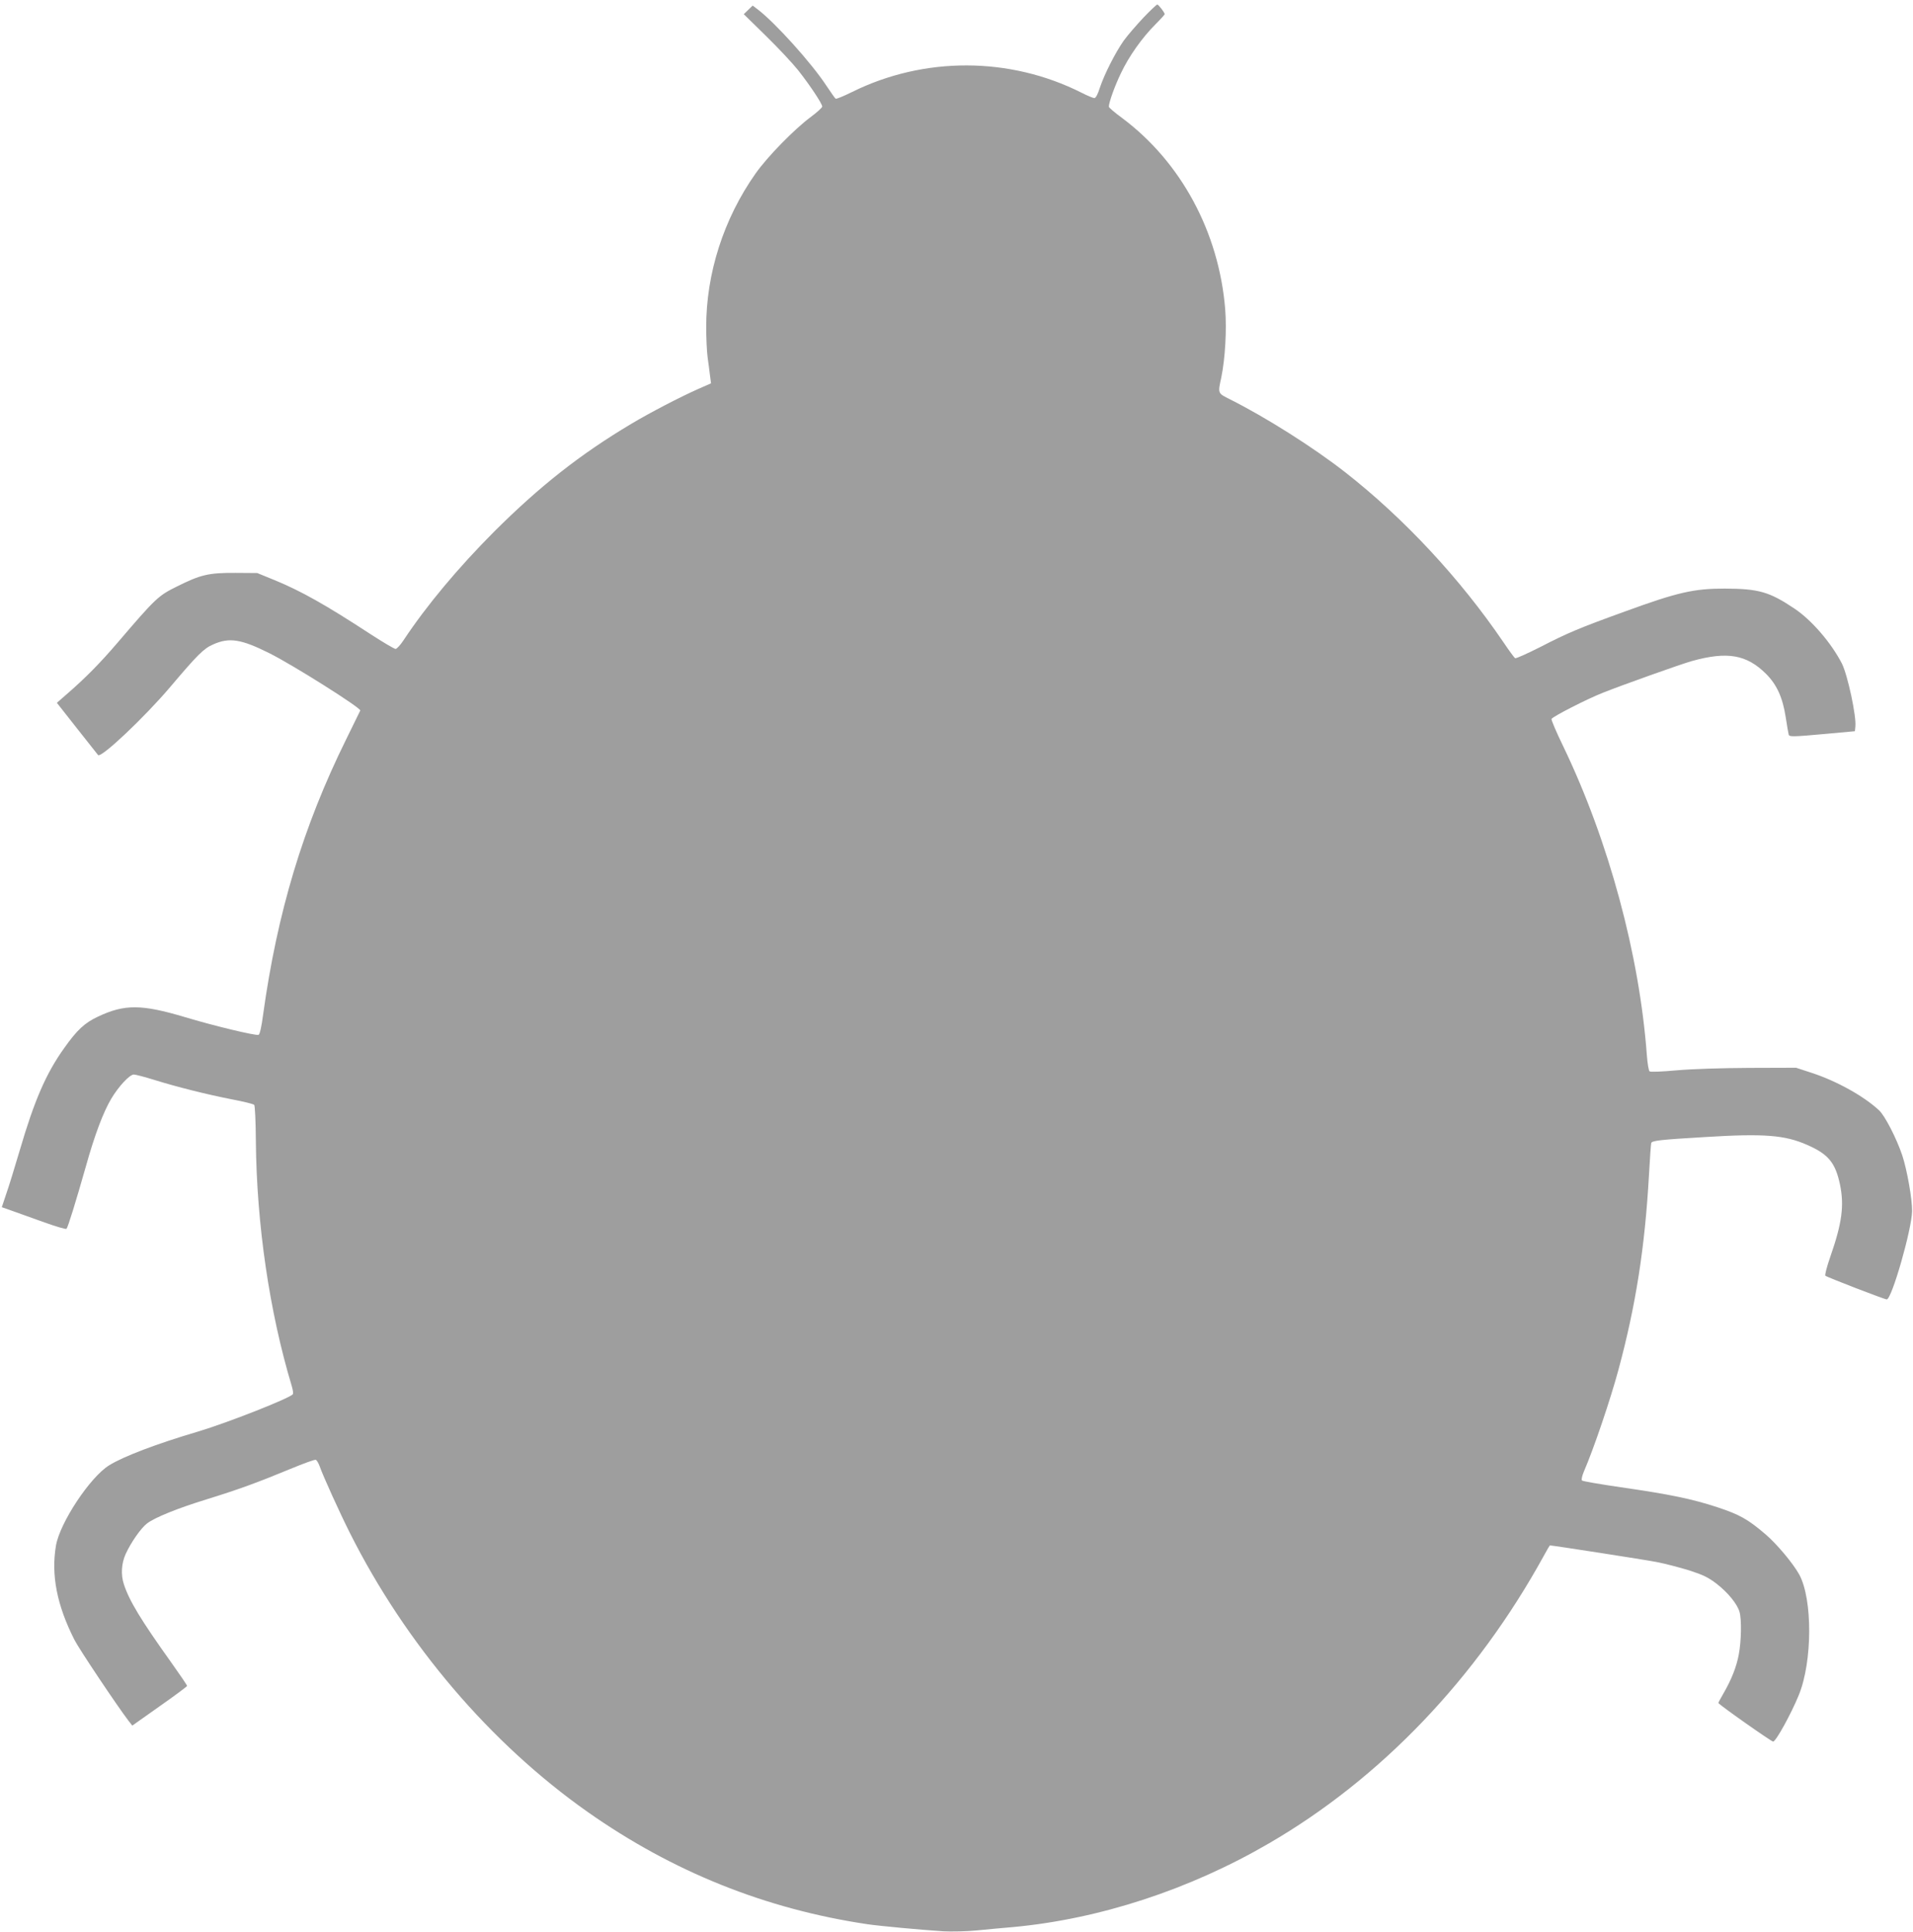
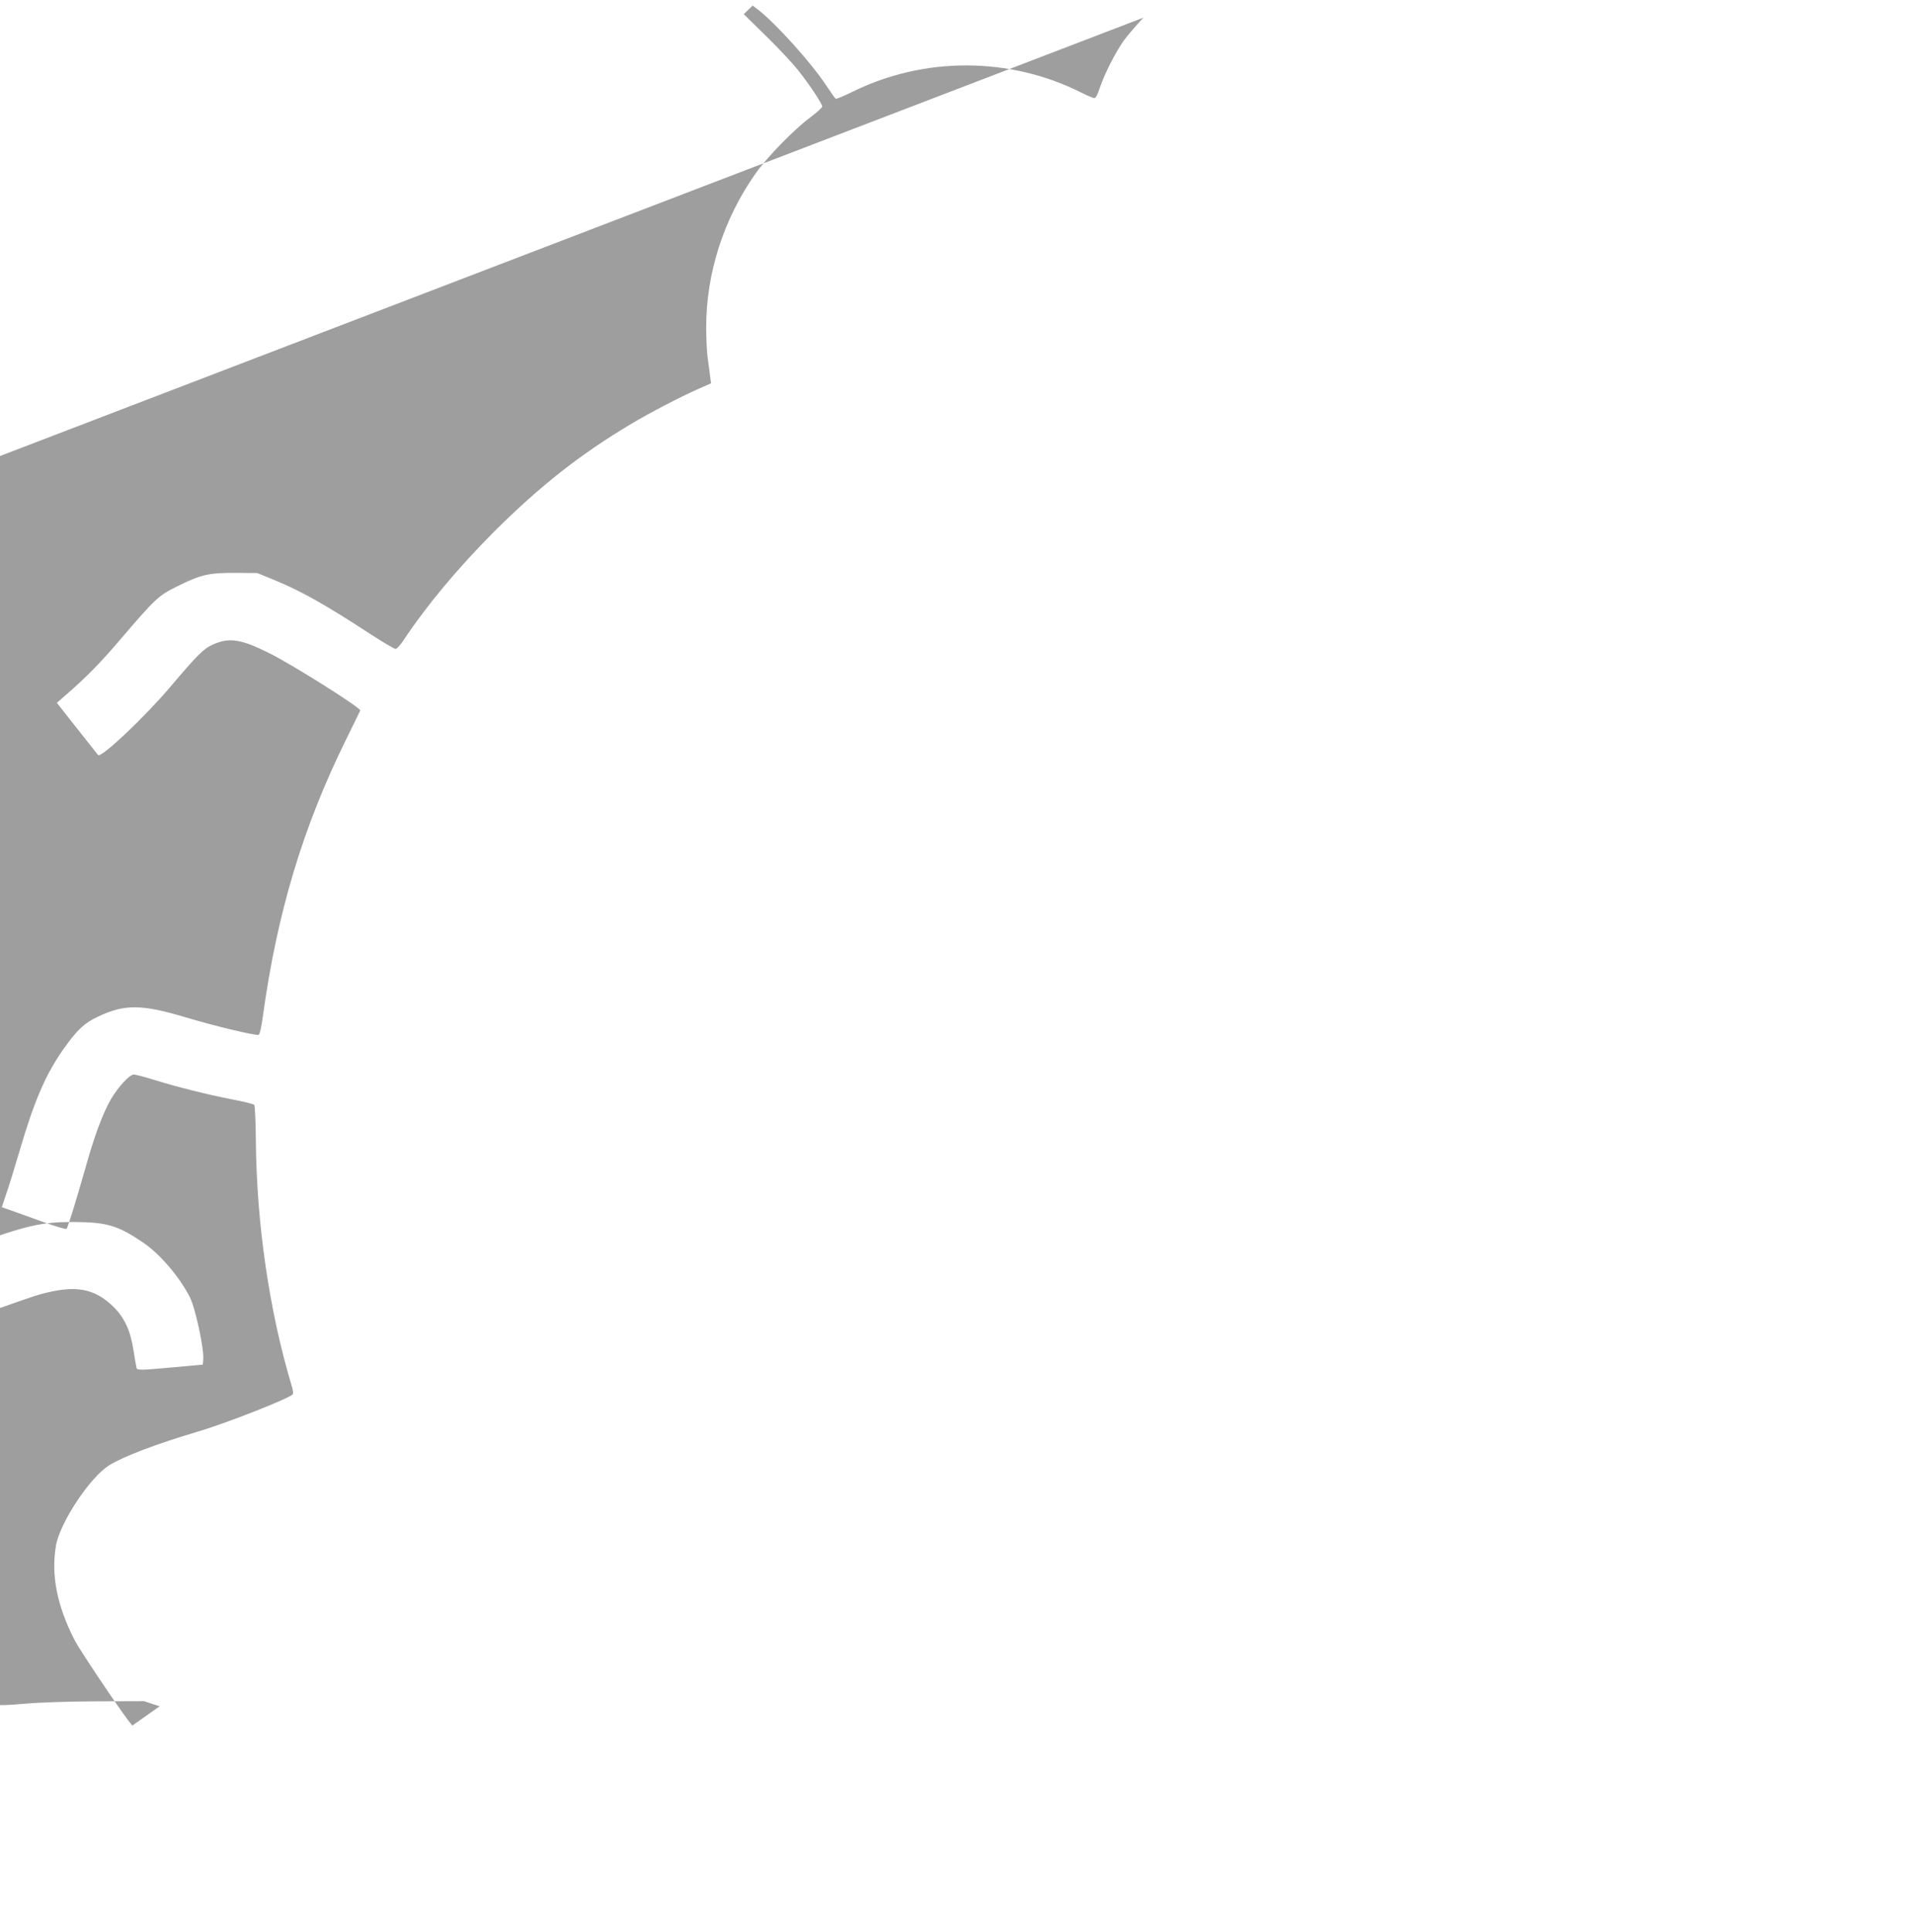
<svg xmlns="http://www.w3.org/2000/svg" version="1.0" width="1268pt" height="1280pt" viewBox="0 0 1268 1280" preserveAspectRatio="xMidYMid meet">
  <g transform="translate(0,1280) scale(0.1,-0.1)" fill="#9e9e9e" stroke="none">
-     <path d="M7579 12683 c-46 -49 -105 -117 -131 -153 -56 -80 -128 -222 -158 -312 -13 -42 -27 -68 -36 -68 -8 0 -47 16 -86 36 -475 239 -1043 241 -1521 4 -55 -27 -103 -47 -108 -44 -4 2 -32 42 -62 87 -97 148 -337 415 -455 505 l-33 25 -29 -28 -30 -29 148 -145 c82 -80 177 -182 212 -226 76 -96 160 -222 160 -241 0 -7 -35 -39 -77 -70 -110 -82 -286 -262 -365 -374 -211 -299 -328 -662 -327 -1020 0 -69 4 -156 9 -195 5 -38 13 -94 16 -122 l7 -53 -84 -37 c-122 -54 -318 -156 -444 -231 -339 -202 -607 -413 -911 -716 -237 -238 -445 -486 -599 -718 -21 -32 -45 -58 -53 -58 -8 0 -83 44 -166 98 -300 196 -461 286 -636 358 l-115 47 -145 1 c-177 1 -231 -12 -387 -90 -125 -62 -140 -76 -395 -374 -114 -133 -211 -232 -337 -341 l-64 -56 133 -169 c73 -93 136 -172 140 -177 19 -23 310 252 480 453 178 210 220 253 283 280 107 48 186 35 372 -58 155 -77 610 -364 603 -380 -2 -4 -44 -90 -94 -192 -285 -577 -456 -1145 -550 -1823 -10 -78 -22 -131 -30 -134 -18 -7 -298 60 -490 118 -286 85 -398 86 -574 3 -88 -41 -139 -88 -224 -208 -121 -169 -198 -347 -295 -678 -33 -112 -73 -242 -90 -290 l-29 -87 71 -25 c40 -14 135 -48 212 -76 76 -27 142 -47 146 -42 9 9 62 180 129 416 58 207 114 355 167 445 48 81 122 161 150 161 12 0 72 -16 134 -35 147 -46 350 -97 519 -130 74 -14 139 -30 145 -36 5 -5 10 -108 11 -242 5 -549 90 -1129 237 -1618 8 -26 12 -51 8 -57 -15 -25 -435 -190 -626 -247 -275 -81 -498 -166 -591 -224 -127 -78 -327 -381 -353 -532 -33 -195 6 -395 122 -624 30 -60 284 -439 358 -536 l26 -33 181 128 c100 70 182 131 182 135 0 5 -47 74 -104 154 -201 281 -280 411 -315 520 -21 63 -16 138 12 200 35 77 101 171 141 202 52 40 203 101 398 161 207 64 331 109 551 200 87 36 163 64 170 61 7 -2 18 -22 26 -43 22 -64 136 -314 200 -441 370 -737 931 -1395 1576 -1849 564 -397 1181 -644 1854 -744 81 -12 351 -37 503 -47 53 -3 154 -1 225 6 70 7 178 17 238 22 573 53 1169 248 1695 554 743 431 1378 1096 1824 1908 20 37 38 67 39 67 18 0 630 -95 707 -110 58 -11 156 -37 218 -56 92 -30 125 -46 180 -88 75 -58 137 -134 152 -186 15 -51 12 -197 -5 -284 -15 -81 -48 -165 -102 -258 -18 -31 -33 -59 -33 -62 0 -9 351 -256 363 -256 18 0 120 185 170 308 91 222 92 636 3 799 -41 74 -148 202 -223 266 -118 101 -172 131 -320 180 -168 55 -312 85 -638 132 -137 20 -254 40 -259 45 -5 5 0 29 12 58 66 152 177 480 230 677 115 426 175 810 202 1290 6 110 13 205 15 211 5 16 54 22 360 40 388 24 526 13 673 -52 140 -61 187 -117 218 -262 29 -141 14 -256 -65 -482 -22 -63 -36 -118 -32 -123 9 -9 392 -157 407 -157 33 0 166 464 168 585 1 79 -33 272 -65 369 -38 113 -115 263 -154 299 -101 94 -281 194 -446 248 l-104 34 -310 -1 c-189 -1 -376 -7 -480 -16 -100 -9 -175 -12 -181 -7 -6 5 -14 53 -18 107 -49 666 -253 1419 -552 2042 -47 96 -82 179 -80 186 6 15 234 132 341 174 131 52 515 189 590 210 234 65 362 43 491 -85 71 -71 110 -156 130 -285 9 -58 18 -111 20 -117 4 -16 23 -16 254 5 l185 17 3 30 c8 68 -51 342 -89 418 -70 136 -199 287 -314 364 -167 112 -237 132 -463 133 -204 0 -311 -24 -662 -152 -299 -108 -382 -143 -556 -233 -89 -45 -166 -80 -171 -76 -6 3 -41 51 -78 106 -285 419 -657 820 -1050 1127 -210 164 -523 362 -762 482 -82 41 -81 38 -58 144 26 126 37 316 26 455 -42 509 -292 973 -683 1265 -49 36 -88 69 -88 75 0 28 38 135 80 222 54 114 141 236 230 325 33 33 60 63 60 66 0 11 -41 64 -49 64 -5 0 -46 -39 -92 -87z" />
+     <path d="M7579 12683 c-46 -49 -105 -117 -131 -153 -56 -80 -128 -222 -158 -312 -13 -42 -27 -68 -36 -68 -8 0 -47 16 -86 36 -475 239 -1043 241 -1521 4 -55 -27 -103 -47 -108 -44 -4 2 -32 42 -62 87 -97 148 -337 415 -455 505 l-33 25 -29 -28 -30 -29 148 -145 c82 -80 177 -182 212 -226 76 -96 160 -222 160 -241 0 -7 -35 -39 -77 -70 -110 -82 -286 -262 -365 -374 -211 -299 -328 -662 -327 -1020 0 -69 4 -156 9 -195 5 -38 13 -94 16 -122 l7 -53 -84 -37 c-122 -54 -318 -156 -444 -231 -339 -202 -607 -413 -911 -716 -237 -238 -445 -486 -599 -718 -21 -32 -45 -58 -53 -58 -8 0 -83 44 -166 98 -300 196 -461 286 -636 358 l-115 47 -145 1 c-177 1 -231 -12 -387 -90 -125 -62 -140 -76 -395 -374 -114 -133 -211 -232 -337 -341 l-64 -56 133 -169 c73 -93 136 -172 140 -177 19 -23 310 252 480 453 178 210 220 253 283 280 107 48 186 35 372 -58 155 -77 610 -364 603 -380 -2 -4 -44 -90 -94 -192 -285 -577 -456 -1145 -550 -1823 -10 -78 -22 -131 -30 -134 -18 -7 -298 60 -490 118 -286 85 -398 86 -574 3 -88 -41 -139 -88 -224 -208 -121 -169 -198 -347 -295 -678 -33 -112 -73 -242 -90 -290 l-29 -87 71 -25 c40 -14 135 -48 212 -76 76 -27 142 -47 146 -42 9 9 62 180 129 416 58 207 114 355 167 445 48 81 122 161 150 161 12 0 72 -16 134 -35 147 -46 350 -97 519 -130 74 -14 139 -30 145 -36 5 -5 10 -108 11 -242 5 -549 90 -1129 237 -1618 8 -26 12 -51 8 -57 -15 -25 -435 -190 -626 -247 -275 -81 -498 -166 -591 -224 -127 -78 -327 -381 -353 -532 -33 -195 6 -395 122 -624 30 -60 284 -439 358 -536 l26 -33 181 128 l-104 34 -310 -1 c-189 -1 -376 -7 -480 -16 -100 -9 -175 -12 -181 -7 -6 5 -14 53 -18 107 -49 666 -253 1419 -552 2042 -47 96 -82 179 -80 186 6 15 234 132 341 174 131 52 515 189 590 210 234 65 362 43 491 -85 71 -71 110 -156 130 -285 9 -58 18 -111 20 -117 4 -16 23 -16 254 5 l185 17 3 30 c8 68 -51 342 -89 418 -70 136 -199 287 -314 364 -167 112 -237 132 -463 133 -204 0 -311 -24 -662 -152 -299 -108 -382 -143 -556 -233 -89 -45 -166 -80 -171 -76 -6 3 -41 51 -78 106 -285 419 -657 820 -1050 1127 -210 164 -523 362 -762 482 -82 41 -81 38 -58 144 26 126 37 316 26 455 -42 509 -292 973 -683 1265 -49 36 -88 69 -88 75 0 28 38 135 80 222 54 114 141 236 230 325 33 33 60 63 60 66 0 11 -41 64 -49 64 -5 0 -46 -39 -92 -87z" />
  </g>
</svg>